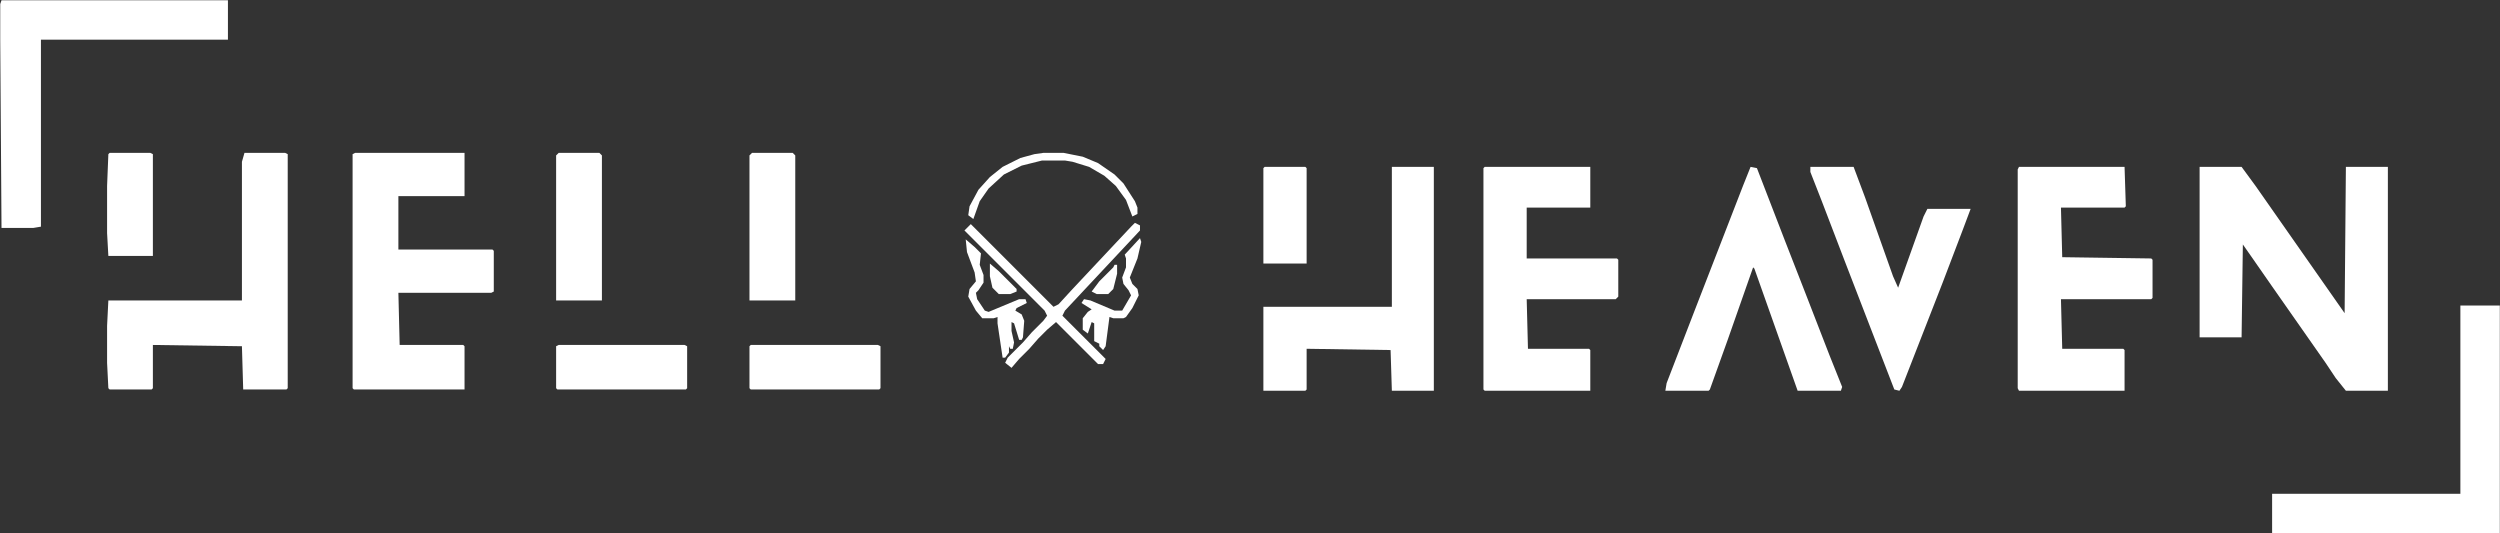
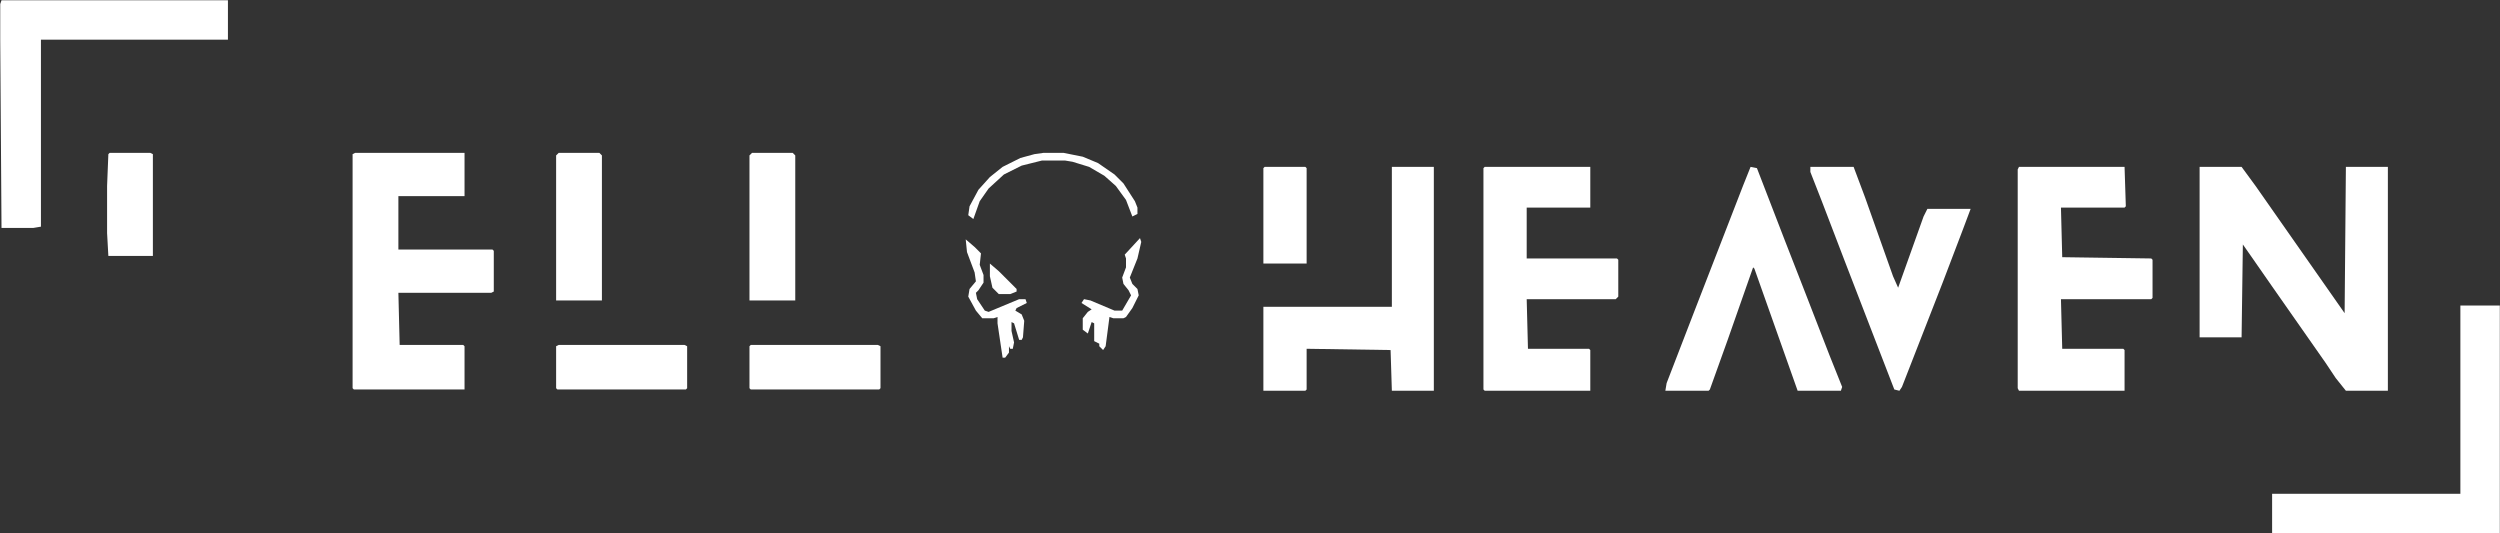
<svg xmlns="http://www.w3.org/2000/svg" fill="none" viewBox="0 0 6633 1415" height="1415" width="6633">
  <rect x="0" y="0" width="6633" height="1415" fill="#333333" stroke="none" />
  <path fill="white" d="M5836 442.75H5947.38L5984.5 493.375L6220.75 830.875L6224.12 442.75H6335.5V1036.75H6224.12L6197.12 1003L6170.12 962.5L6028.38 760L5974.38 682.375L5950.75 648.625L5947.38 895H5836V442.75Z" />
  <path fill="white" d="M942.25 405.625H1232.5V520.375H1057V662.125H1306.75L1310.12 665.5V773.5L1303.38 776.875H1057L1060.38 915.25H1229.12L1232.5 918.625V1033.38H938.875L935.5 1030V409L942.25 405.625Z" />
  <path fill="white" d="M3939.25 442.75H4219.38V550.75H4050.62V685.75H4290.25L4293.62 689.125V787L4286.88 793.75H4050.62L4054 925.375H4216L4219.38 928.75V1036.75H3939.25L3935.88 1033.38V446.125L3939.25 442.75Z" />
  <path fill="white" d="M5356.75 442.75H5636.88L5640.25 547.375L5636.88 550.75H5468.12L5471.5 682.375L5707.75 685.75L5711.12 689.125V790.375L5707.75 793.75H5468.12L5471.5 925.375H5633.5L5636.88 928.75V1036.75H5356.75L5353.38 1030V449.5L5356.75 442.75Z" />
-   <path fill="white" d="M648.625 405.625H756.625L763.375 409V1030L760 1033.38H645.25L641.875 918.625L405.625 915.25V1030L402.25 1033.38H290.875L287.5 1030L284.125 962.5V864.625L287.5 797.125H641.875V429.25L648.625 405.625Z" />
  <path fill="white" d="M3692.88 442.75H3804.25V1036.75H3692.88L3689.5 928.75L3466.75 925.375V1033.38L3463.38 1036.75H3352V814H3692.88V442.75Z" />
  <path fill="white" d="M6527.88 810.625H6632.5V1414.75H6028.38V1310.12H6527.88V810.625Z" />
  <path fill="white" d="M4 0.625H604.75V105.25H108.625V601.375L88.375 604.75H4L0.625 105.25V10.75L4 0.625Z" />
  <path fill="white" d="M4644.62 442.75L4661.5 446.125L4735.75 638.5L4789.75 776.875L4853.88 942.25L4887.62 1026.62L4884.25 1036.75H4769.5L4654.75 712.75L4651.38 709.375L4583.88 901.75L4536.62 1033.38L4533.25 1036.75H4418.5L4421.88 1016.5L4496.12 824.125L4624.38 493.375L4644.62 442.75Z" />
  <path fill="white" d="M4803.25 442.75H4918L4948.38 523.75L5022.62 733L5036.12 763.375L5103.62 574.375L5113.75 554.125H5228.5L5208.25 608.125L5154.25 749.875L5046.25 1026.62L5039.5 1036.75L5026 1033.38L4968.62 884.875L4894.38 692.5L4833.62 533.875L4803.25 456.25V442.75Z" />
  <path fill="white" d="M1995.25 405.625H2103.25L2110 412.375V797.125H1988.5V412.375L1995.25 405.625Z" />
  <path fill="white" d="M1482.25 405.625H1590.25L1597 412.375V797.125H1475.5V412.375L1482.25 405.625Z" />
  <path fill="white" d="M1482.25 915.25H1816.38L1823.12 918.625V1030L1819.75 1033.38H1478.88L1475.5 1030V918.625L1482.25 915.25Z" />
  <path fill="white" d="M1991.88 915.25H2329.38L2336.12 918.625V1030L2332.75 1033.38H1991.88L1988.5 1030V918.625L1991.88 915.25Z" />
  <path fill="white" d="M290.875 405.625H398.875L405.625 409V679H287.5L284.125 618.25V493.375L287.5 409L290.875 405.625Z" />
  <path fill="white" d="M3355.38 442.75H3463.38L3466.75 446.125V699.25H3352V446.125L3355.38 442.75Z" />
-   <path fill="white" d="M3011.12 591.25L3024.62 598V611.5L2825.5 824.125L2818.75 837.625L2933.5 952.375L2926.75 965.875H2913.25L2801.88 854.5L2778.25 874.75L2754.62 898.375L2731 925.375L2704 952.375L2683.75 976L2666.88 962.5L2673.62 949L2714.12 908.5L2737.75 881.5L2768.12 851.125L2778.25 837.625L2771.5 824.125L2558.88 611.5L2575.75 594.625L2795.12 814L2808.62 807.25L2845.75 766.75L3001 601.375L3011.12 591.25Z" />
  <path fill="white" d="M2562.25 635.125L2585.88 655.375L2602.75 672.25L2599.38 702.625L2609.5 729.625V749.875L2596 770.125L2589.25 776.875L2592.62 793.75L2612.88 824.125L2623 827.5L2704 793.75H2720.88L2724.25 803.875L2697.25 817.375L2693.88 824.125L2710.75 834.25L2717.5 851.125L2714.12 895L2710.75 901.75H2704L2690.5 857.875L2683.75 854.5V878.125L2690.5 908.5L2687.12 925.375H2680.38L2677 918.625V935.5L2666.88 949H2660.12L2646.62 857.875V841L2636.5 844.375H2606.12L2589.25 824.125L2569 787L2572.38 766.75L2589.25 746.5L2585.88 722.875L2565.62 668.875L2562.25 635.125Z" />
  <path fill="white" d="M3024.62 631.75L3028 641.875L3017.88 685.75L2997.62 736.375L3004.38 753.25L3017.88 766.75L3021.25 783.625L3004.38 817.375L2987.5 841L2980.75 844.375H2953.75L2943.62 841L2933.5 918.625L2926.75 928.75L2916.62 918.625V911.875L2903.12 905.125V857.875L2896.38 854.5L2886.25 884.875L2872.75 874.75V844.375L2886.25 827.5L2896.38 820.75L2869.38 803.875L2876.12 793.75L2893 797.125L2957.12 824.125H2977.38L3001 783.625L2994.25 770.125L2980.75 753.25L2977.38 736.375L2987.5 709.375V685.75L2984.12 675.625L3024.62 631.75Z" />
  <path fill="white" d="M2768.12 405.625H2822.12L2872.75 415.75L2913.25 432.625L2957.12 463L2980.75 486.625L3011.12 533.875L3017.88 550.75V567.625L3004.38 574.375L2987.5 530.5L2960.5 493.375L2930.12 466.375L2889.62 442.75L2845.75 429.25L2825.5 425.875H2764.75L2710.75 439.375L2663.5 463L2623 500.125L2599.38 533.875L2582.5 581.125L2569 571L2572.38 547.375L2596 503.5L2626.38 469.75L2660.12 442.75L2707.38 419.125L2744.5 409L2768.12 405.625Z" />
  <path fill="white" d="M2626.38 699.25L2650 719.5L2697.25 766.75V773.5L2680.38 780.25H2650L2633.12 763.375L2626.38 733V699.25Z" />
-   <path fill="white" d="M2957.12 702.625H2963.88V726.25L2953.75 766.75L2940.25 780.25H2909.88L2896.38 773.5L2916.62 746.5L2953.75 709.375L2957.12 702.625Z" />
</svg>